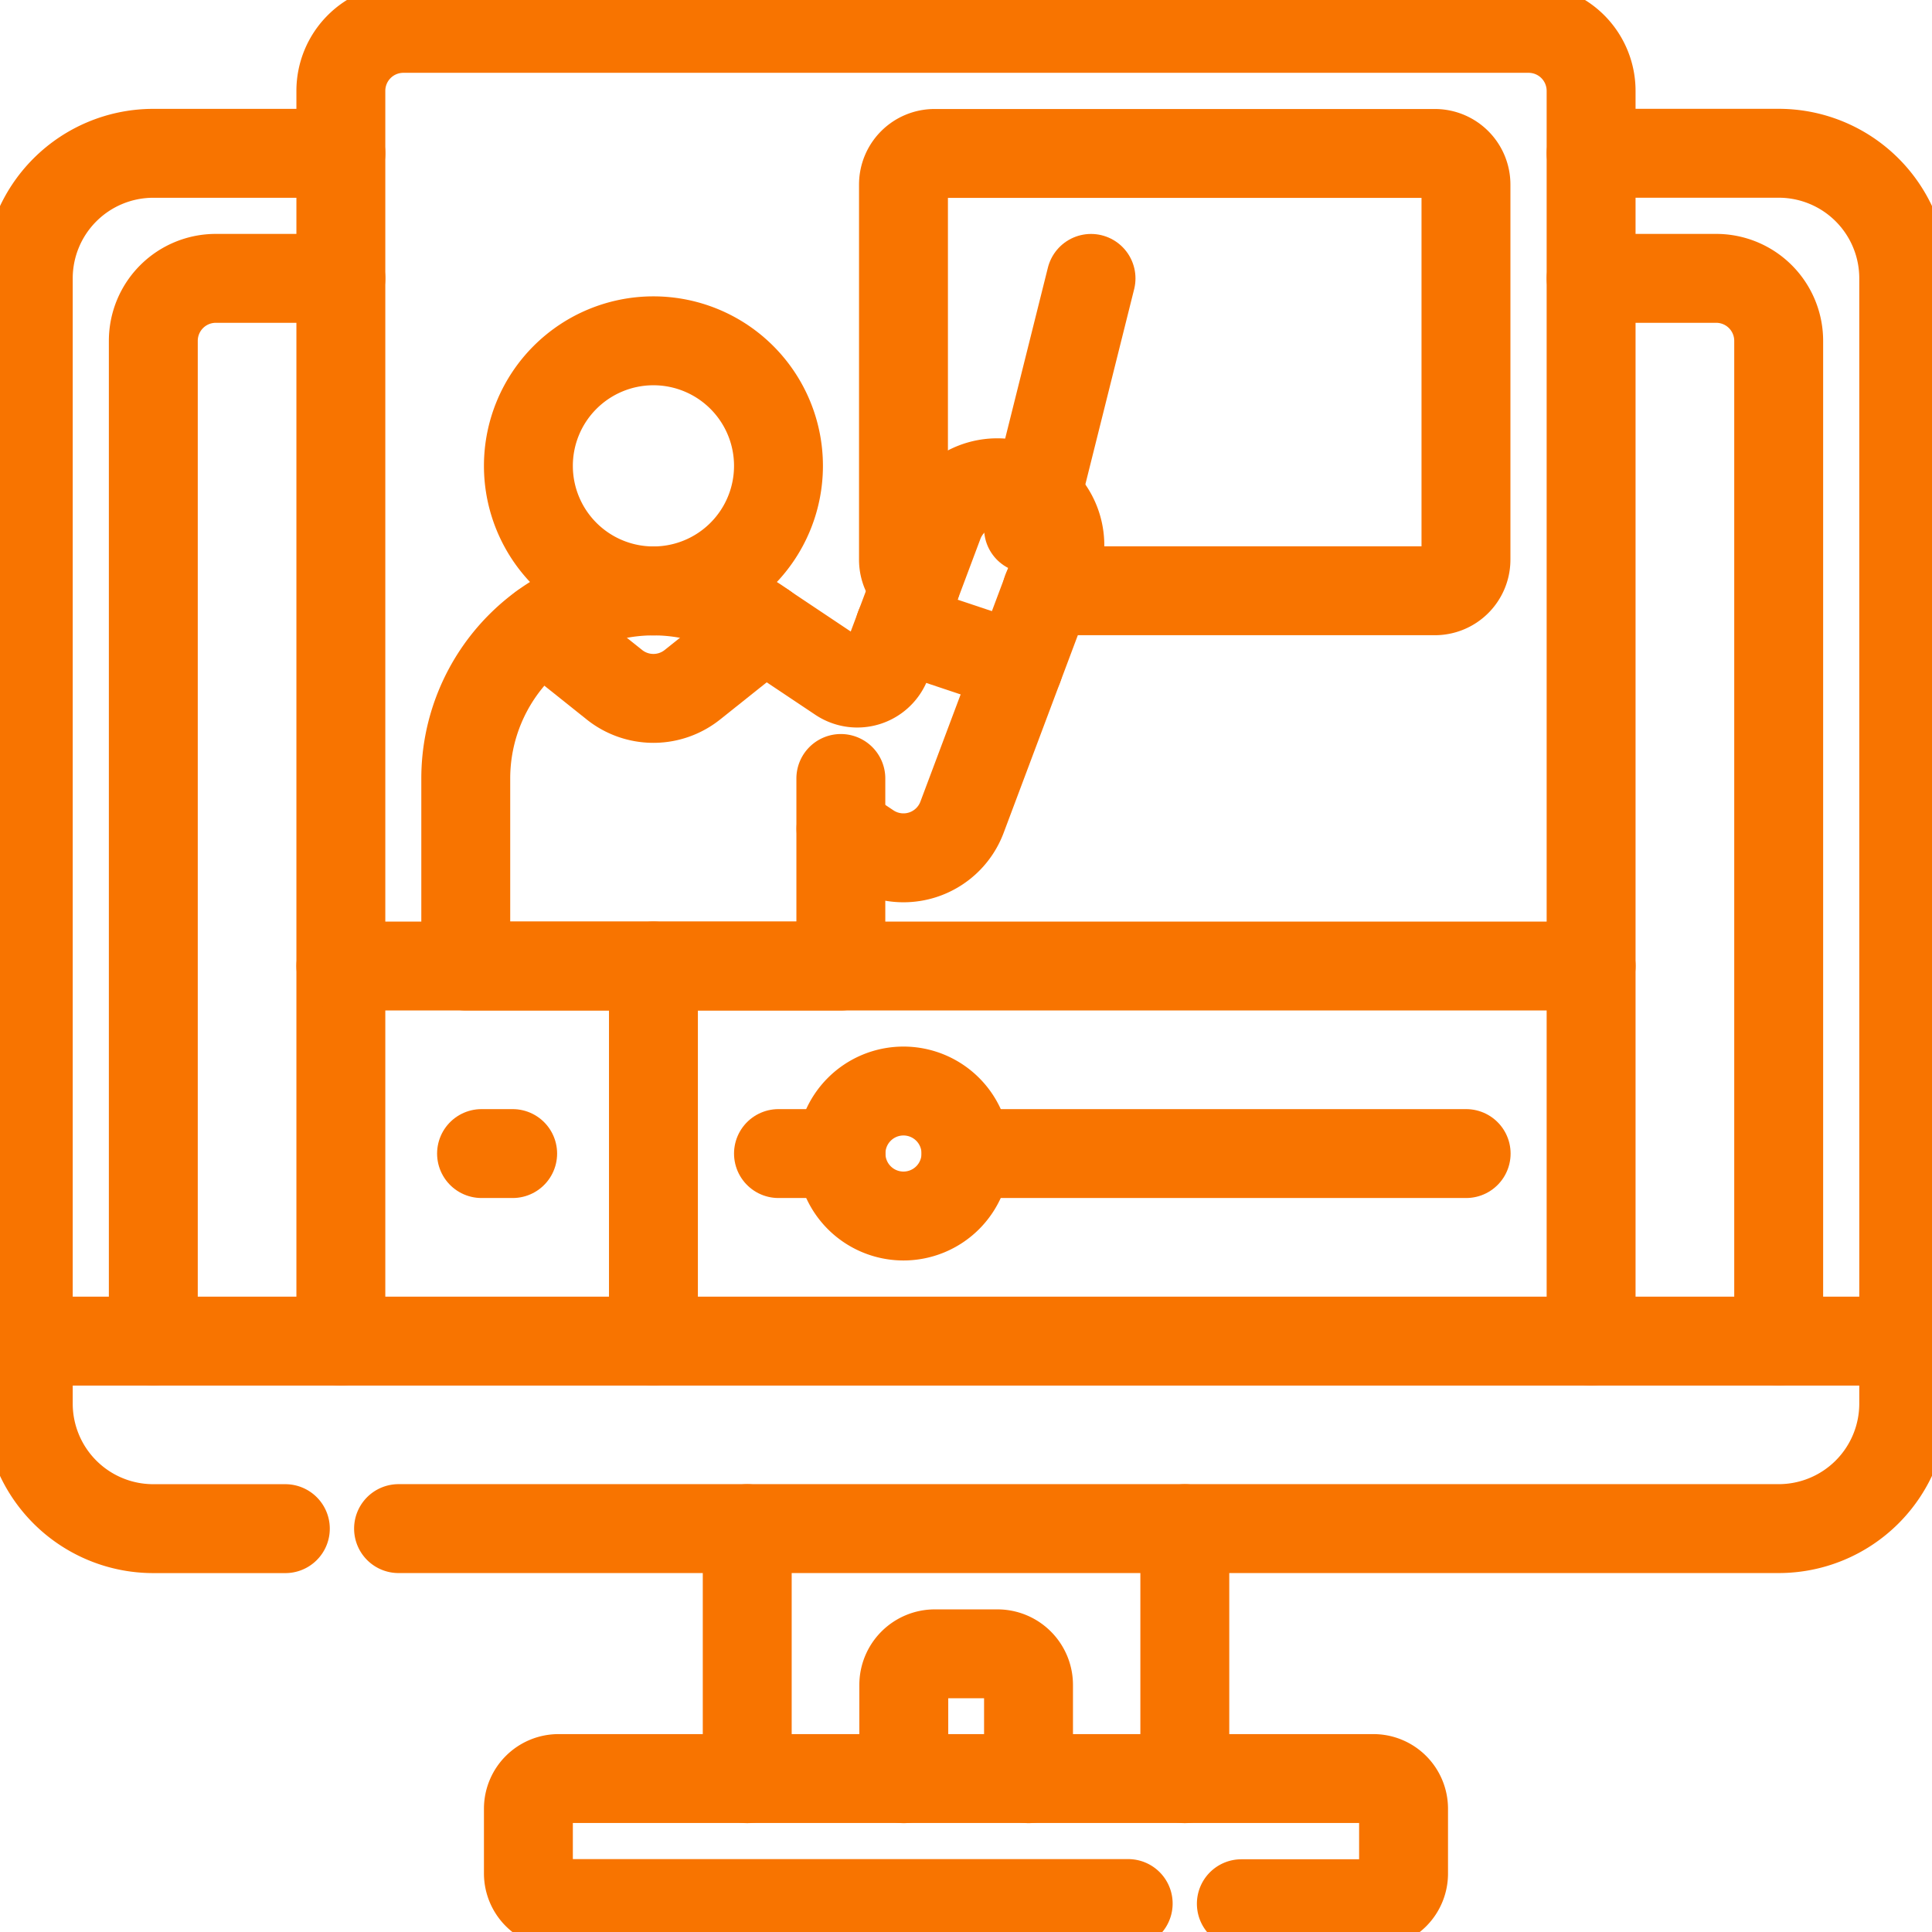
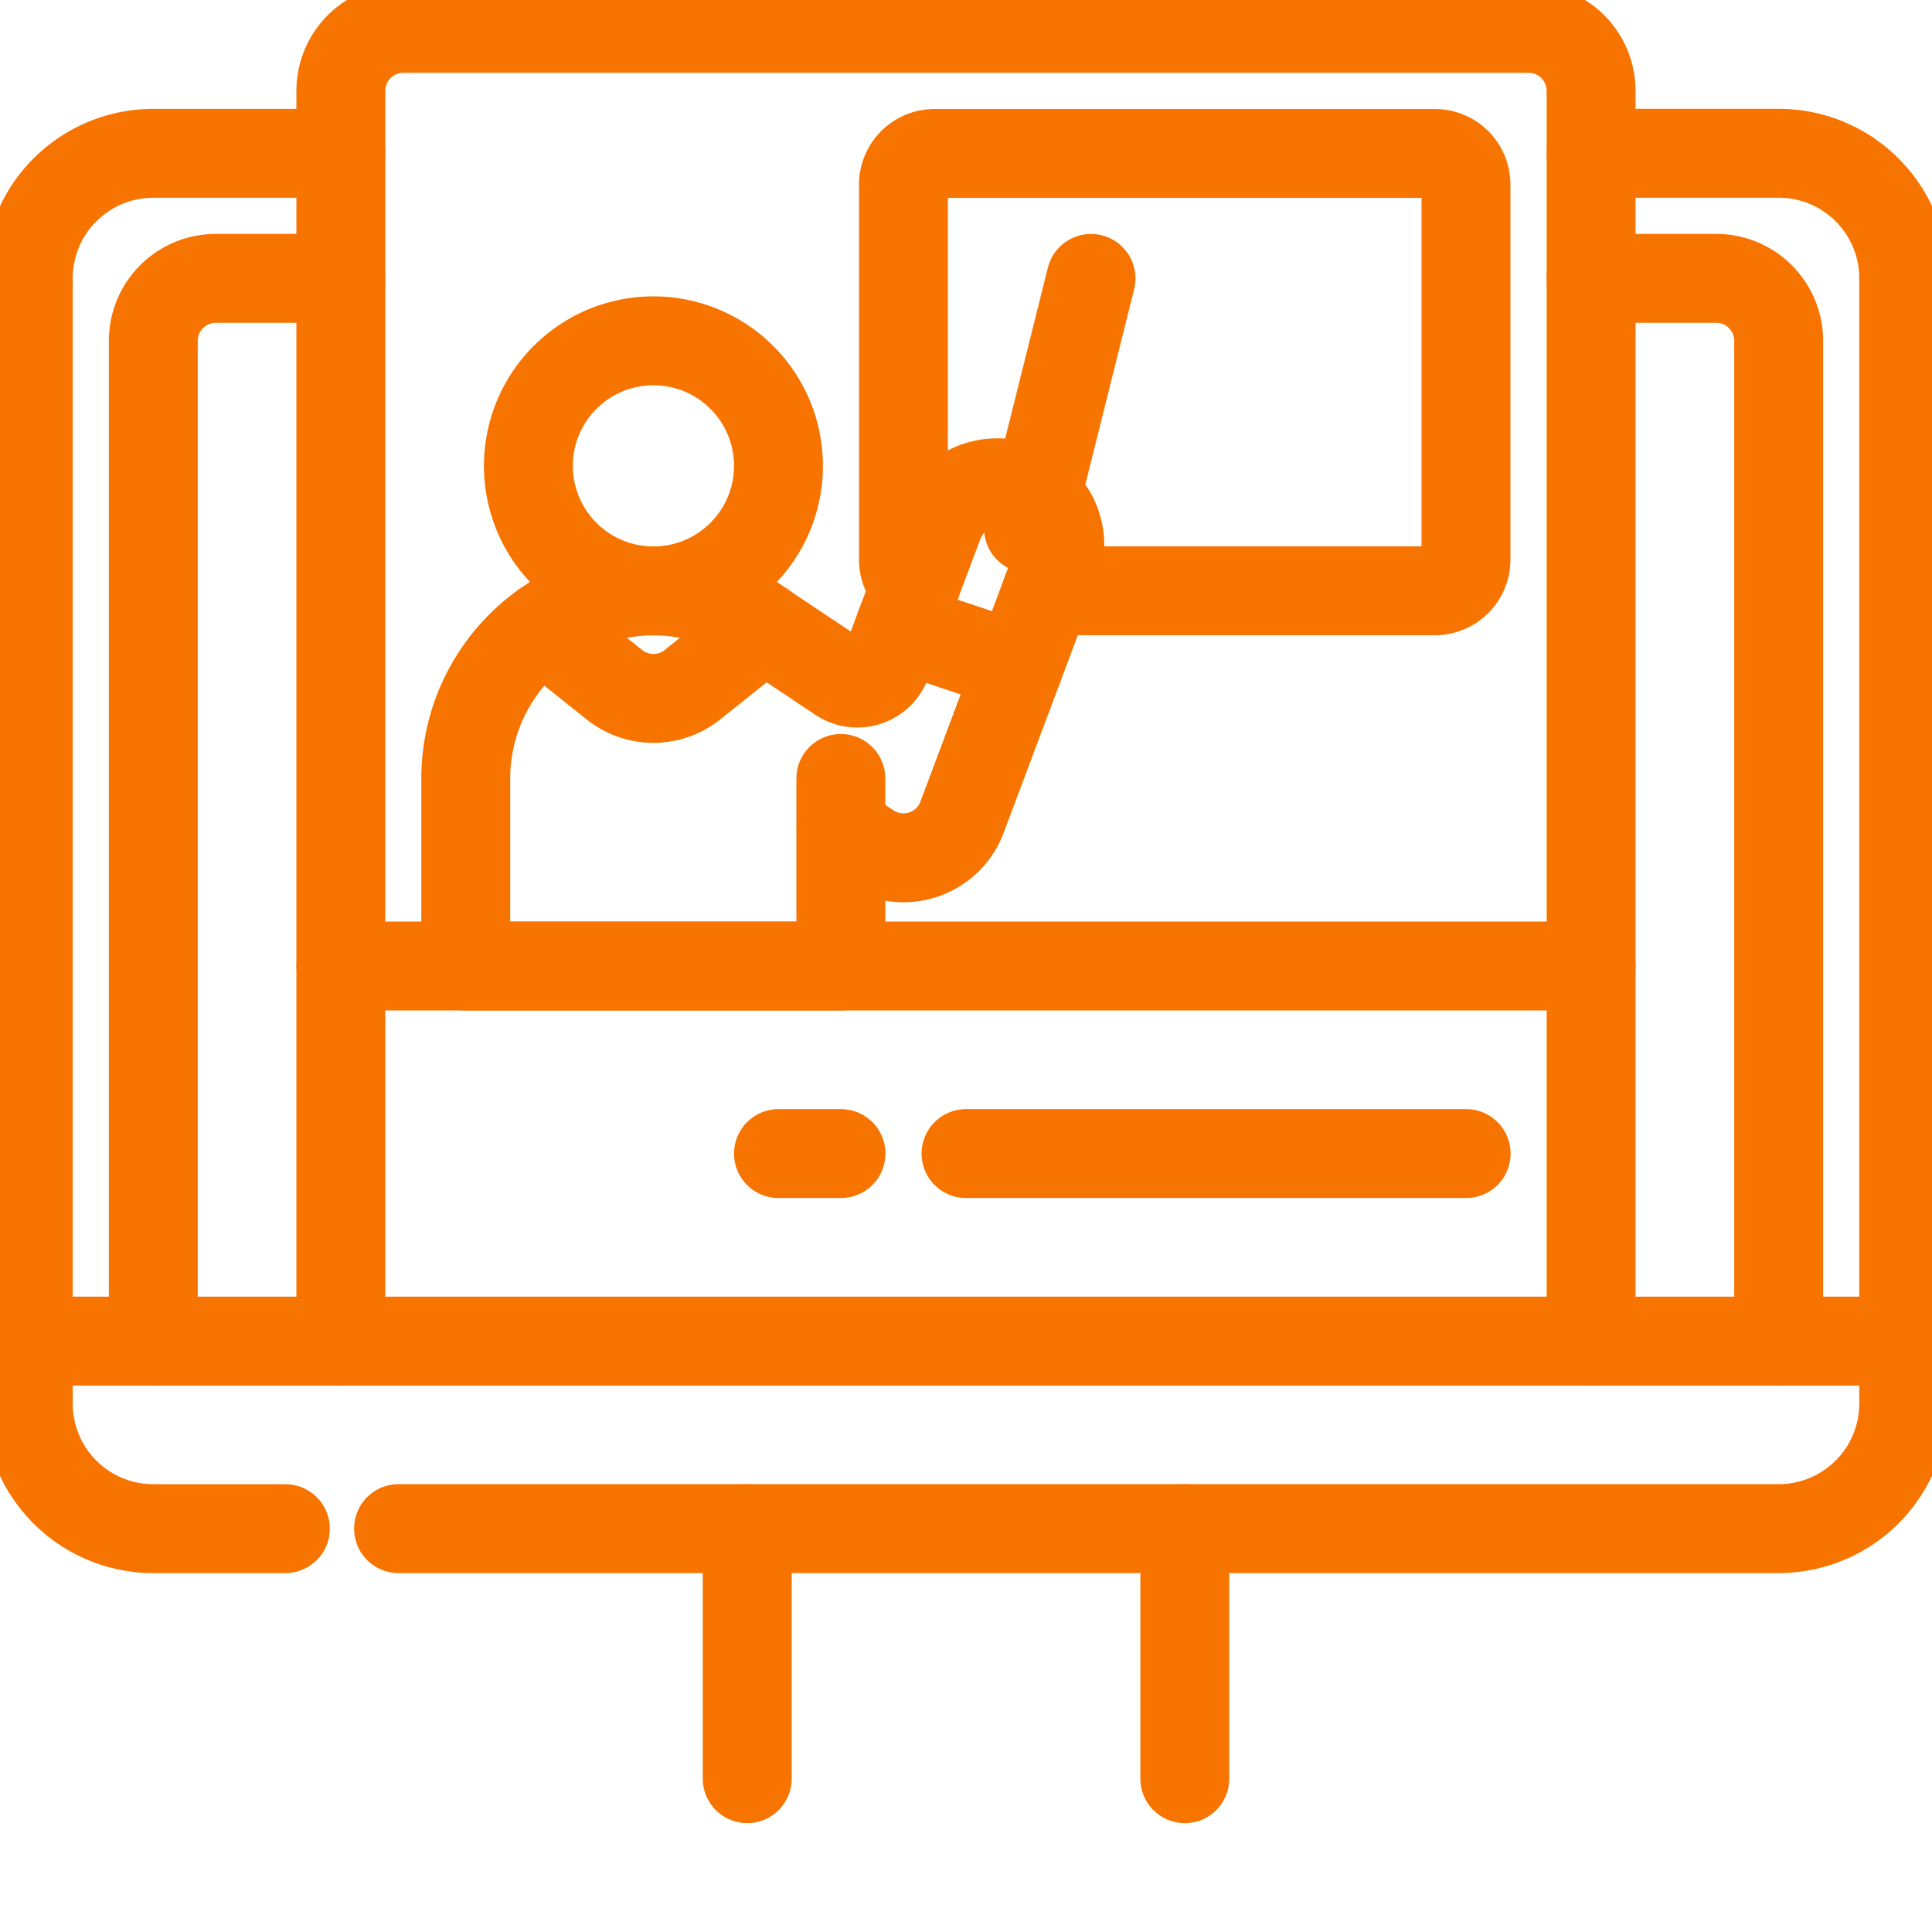
<svg xmlns="http://www.w3.org/2000/svg" width="43.463" height="43.463" viewBox="0 0 43.463 43.463">
  <defs>
    <clipPath id="clip-path">
      <path id="path2103" d="M0-682.665H43.463V-639.2H0Z" transform="translate(0 682.665)" />
    </clipPath>
  </defs>
  <g id="g2097" transform="translate(0 682.665)">
    <g id="g2099" transform="translate(0 -682.665)">
      <g id="g2101" clip-path="url(#clip-path)">
        <g id="g2107" transform="translate(8.966 3.449)">
          <path id="path2109" d="M0-455.017H31.048a2.813,2.813,0,0,0,2.813-2.813v-25.314a2.813,2.813,0,0,0-2.813-2.813H26.829" transform="translate(0 485.956)" fill="none" stroke="#f87400" stroke-linecap="round" stroke-linejoin="round" stroke-width="2" />
        </g>
        <g id="g2111" transform="translate(0.637 3.449)">
          <path id="path2113" d="M-103.411,0h-4.219a2.813,2.813,0,0,0-2.813,2.813V28.127a2.813,2.813,0,0,0,2.813,2.813h2.97" transform="translate(110.442)" fill="none" stroke="#f87400" stroke-linecap="round" stroke-linejoin="round" stroke-width="2" />
        </g>
        <g id="g2115" transform="translate(11.887 40.014)">
-           <path id="path2117" d="M-235.892-41.363h2.97a.679.679,0,0,0,.679-.679V-43.5a.679.679,0,0,0-.679-.679h-18.33a.679.679,0,0,0-.679.679v1.454a.679.679,0,0,0,.679.679h12.814" transform="translate(251.931 44.176)" fill="none" stroke="#f87400" stroke-linecap="round" stroke-linejoin="round" stroke-width="2" />
-         </g>
+           </g>
        <g id="g2119" transform="translate(16.81 34.389)">
          <path id="path2121" d="M0,0V5.625" fill="none" stroke="#f87400" stroke-linecap="round" stroke-linejoin="round" stroke-width="2" />
        </g>
        <g id="g2123" transform="translate(26.654 34.389)">
          <path id="path2125" d="M0-82.725V-88.35" transform="translate(0 88.35)" fill="none" stroke="#f87400" stroke-linecap="round" stroke-linejoin="round" stroke-width="2" />
        </g>
        <g id="g2127" transform="translate(20.325 37.201)">
-           <path id="path2129" d="M-41.366-41.363v-2.109a.7.7,0,0,0-.7-.7h-1.406a.7.7,0,0,0-.7.7v2.109" transform="translate(44.179 44.176)" fill="none" stroke="#f87400" stroke-linecap="round" stroke-linejoin="round" stroke-width="2" />
-         </g>
+           </g>
        <g id="g2131" transform="translate(0.637 30.17)">
          <path id="path2133" d="M0,0H42.19" fill="none" stroke="#f87400" stroke-linecap="round" stroke-linejoin="round" stroke-width="2" />
        </g>
        <g id="g2135" transform="translate(35.795 6.262)">
          <path id="path2137" d="M0,0H2.813A1.406,1.406,0,0,1,4.219,1.406v22.5" fill="none" stroke="#f87400" stroke-linecap="round" stroke-linejoin="round" stroke-width="2" />
        </g>
        <g id="g2139" transform="translate(3.449 6.262)">
          <path id="path2141" d="M0-351.6v-22.5a1.406,1.406,0,0,1,1.406-1.406H4.219" transform="translate(0 375.506)" fill="none" stroke="#f87400" stroke-linecap="round" stroke-linejoin="round" stroke-width="2" />
        </g>
        <g id="g2143" transform="translate(7.668 0.637)">
          <path id="path2145" d="M0-434.332v-28.127a1.406,1.406,0,0,1,1.406-1.406H26.72a1.406,1.406,0,0,1,1.406,1.406v28.127" transform="translate(0 463.866)" fill="none" stroke="#f87400" stroke-linecap="round" stroke-linejoin="round" stroke-width="2" />
        </g>
        <g id="g2147" transform="translate(20.325 3.449)">
          <path id="path2149" d="M-4.067-142.658a.7.7,0,0,1-.277-.559v-8.438a.7.7,0,0,1,.7-.7H7.61a.7.7,0,0,1,.7.7v8.438a.7.7,0,0,1-.7.7H-1.118" transform="translate(4.344 152.358)" fill="none" stroke="#f87400" stroke-linecap="round" stroke-linejoin="round" stroke-width="2" />
        </g>
        <g id="g2151" transform="translate(7.668 21.732)">
          <path id="path2153" d="M0,0H28.127" fill="none" stroke="#f87400" stroke-linecap="round" stroke-linejoin="round" stroke-width="2" />
        </g>
        <g id="g2155" transform="translate(18.919 24.544)">
-           <path id="path2157" d="M-41.365-20.682a1.406,1.406,0,0,1-1.406,1.406,1.406,1.406,0,0,1-1.406-1.406,1.406,1.406,0,0,1,1.406-1.406A1.406,1.406,0,0,1-41.365-20.682Z" transform="translate(44.177 22.088)" fill="none" stroke="#f87400" stroke-linecap="round" stroke-linejoin="round" stroke-width="2" />
-         </g>
+           </g>
        <g id="g2159" transform="translate(17.513 25.951)">
          <path id="path2161" d="M0,0H1.406" fill="none" stroke="#f87400" stroke-linecap="round" stroke-linejoin="round" stroke-width="2" />
        </g>
        <g id="g2163" transform="translate(21.732 25.951)">
          <path id="path2165" d="M0,0H11.251" fill="none" stroke="#f87400" stroke-linecap="round" stroke-linejoin="round" stroke-width="2" />
        </g>
        <g id="g2167" transform="translate(11.887 7.668)">
          <path id="path2169" d="M-82.73-41.365a2.813,2.813,0,0,1-2.813,2.813,2.813,2.813,0,0,1-2.813-2.813,2.813,2.813,0,0,1,2.813-2.813A2.813,2.813,0,0,1-82.73-41.365Z" transform="translate(88.356 44.177)" fill="none" stroke="#f87400" stroke-linecap="round" stroke-linejoin="round" stroke-width="2" />
        </g>
        <g id="g2171" transform="translate(10.481 13.294)">
          <path id="path2173" d="M-98.769-12.027a4.2,4.2,0,0,0-2.5-.818,4.219,4.219,0,0,0-4.219,4.219v4.219h8.438V-8.626" transform="translate(105.485 12.845)" fill="none" stroke="#f87400" stroke-linecap="round" stroke-linejoin="round" stroke-width="2" />
        </g>
        <g id="g2175" transform="translate(12.205 14.11)">
          <path id="path2177" d="M0,0,1.616,1.29a1.406,1.406,0,0,0,1.757,0L4.99,0" transform="translate(0 0.003)" fill="none" stroke="#f87400" stroke-linecap="round" stroke-linejoin="round" stroke-width="2" />
        </g>
        <g id="g2179" transform="translate(14.7 21.732)">
-           <path id="path2181" d="M0,0V8.438" fill="none" stroke="#f87400" stroke-linecap="round" stroke-linejoin="round" stroke-width="2" />
-         </g>
+           </g>
        <g id="g2183" transform="translate(10.833 25.951)">
-           <path id="path2185" d="M0,0H.7" fill="none" stroke="#f87400" stroke-linecap="round" stroke-linejoin="round" stroke-width="2" />
-         </g>
+           </g>
        <g id="g2187" transform="translate(17.195 10.859)">
          <path id="path2189" d="M0-47.819l1.7,1.136a.7.7,0,0,0,1.048-.338l1.176-3.136a1.407,1.407,0,0,1,1.811-.823,1.406,1.406,0,0,1,.823,1.811L4.447-43.545a1.407,1.407,0,0,1-.885.845,1.406,1.406,0,0,1-.432.068,1.406,1.406,0,0,1-.78-.236l-.626-.418" transform="translate(0 51.071)" fill="none" stroke="#f87400" stroke-linecap="round" stroke-linejoin="round" stroke-width="2" />
        </g>
        <g id="g2191" transform="translate(23.138 6.262)">
          <path id="path2193" d="M0-82.73l1.406-5.625" transform="translate(0 88.356)" fill="none" stroke="#f87400" stroke-linecap="round" stroke-linejoin="round" stroke-width="2" />
        </g>
        <g id="g2195" transform="translate(20.241 14.11)">
          <path id="path2197" d="M0,0,2.67.892" fill="none" stroke="#f87400" stroke-linecap="round" stroke-linejoin="round" stroke-width="2" />
        </g>
      </g>
    </g>
  </g>
</svg>